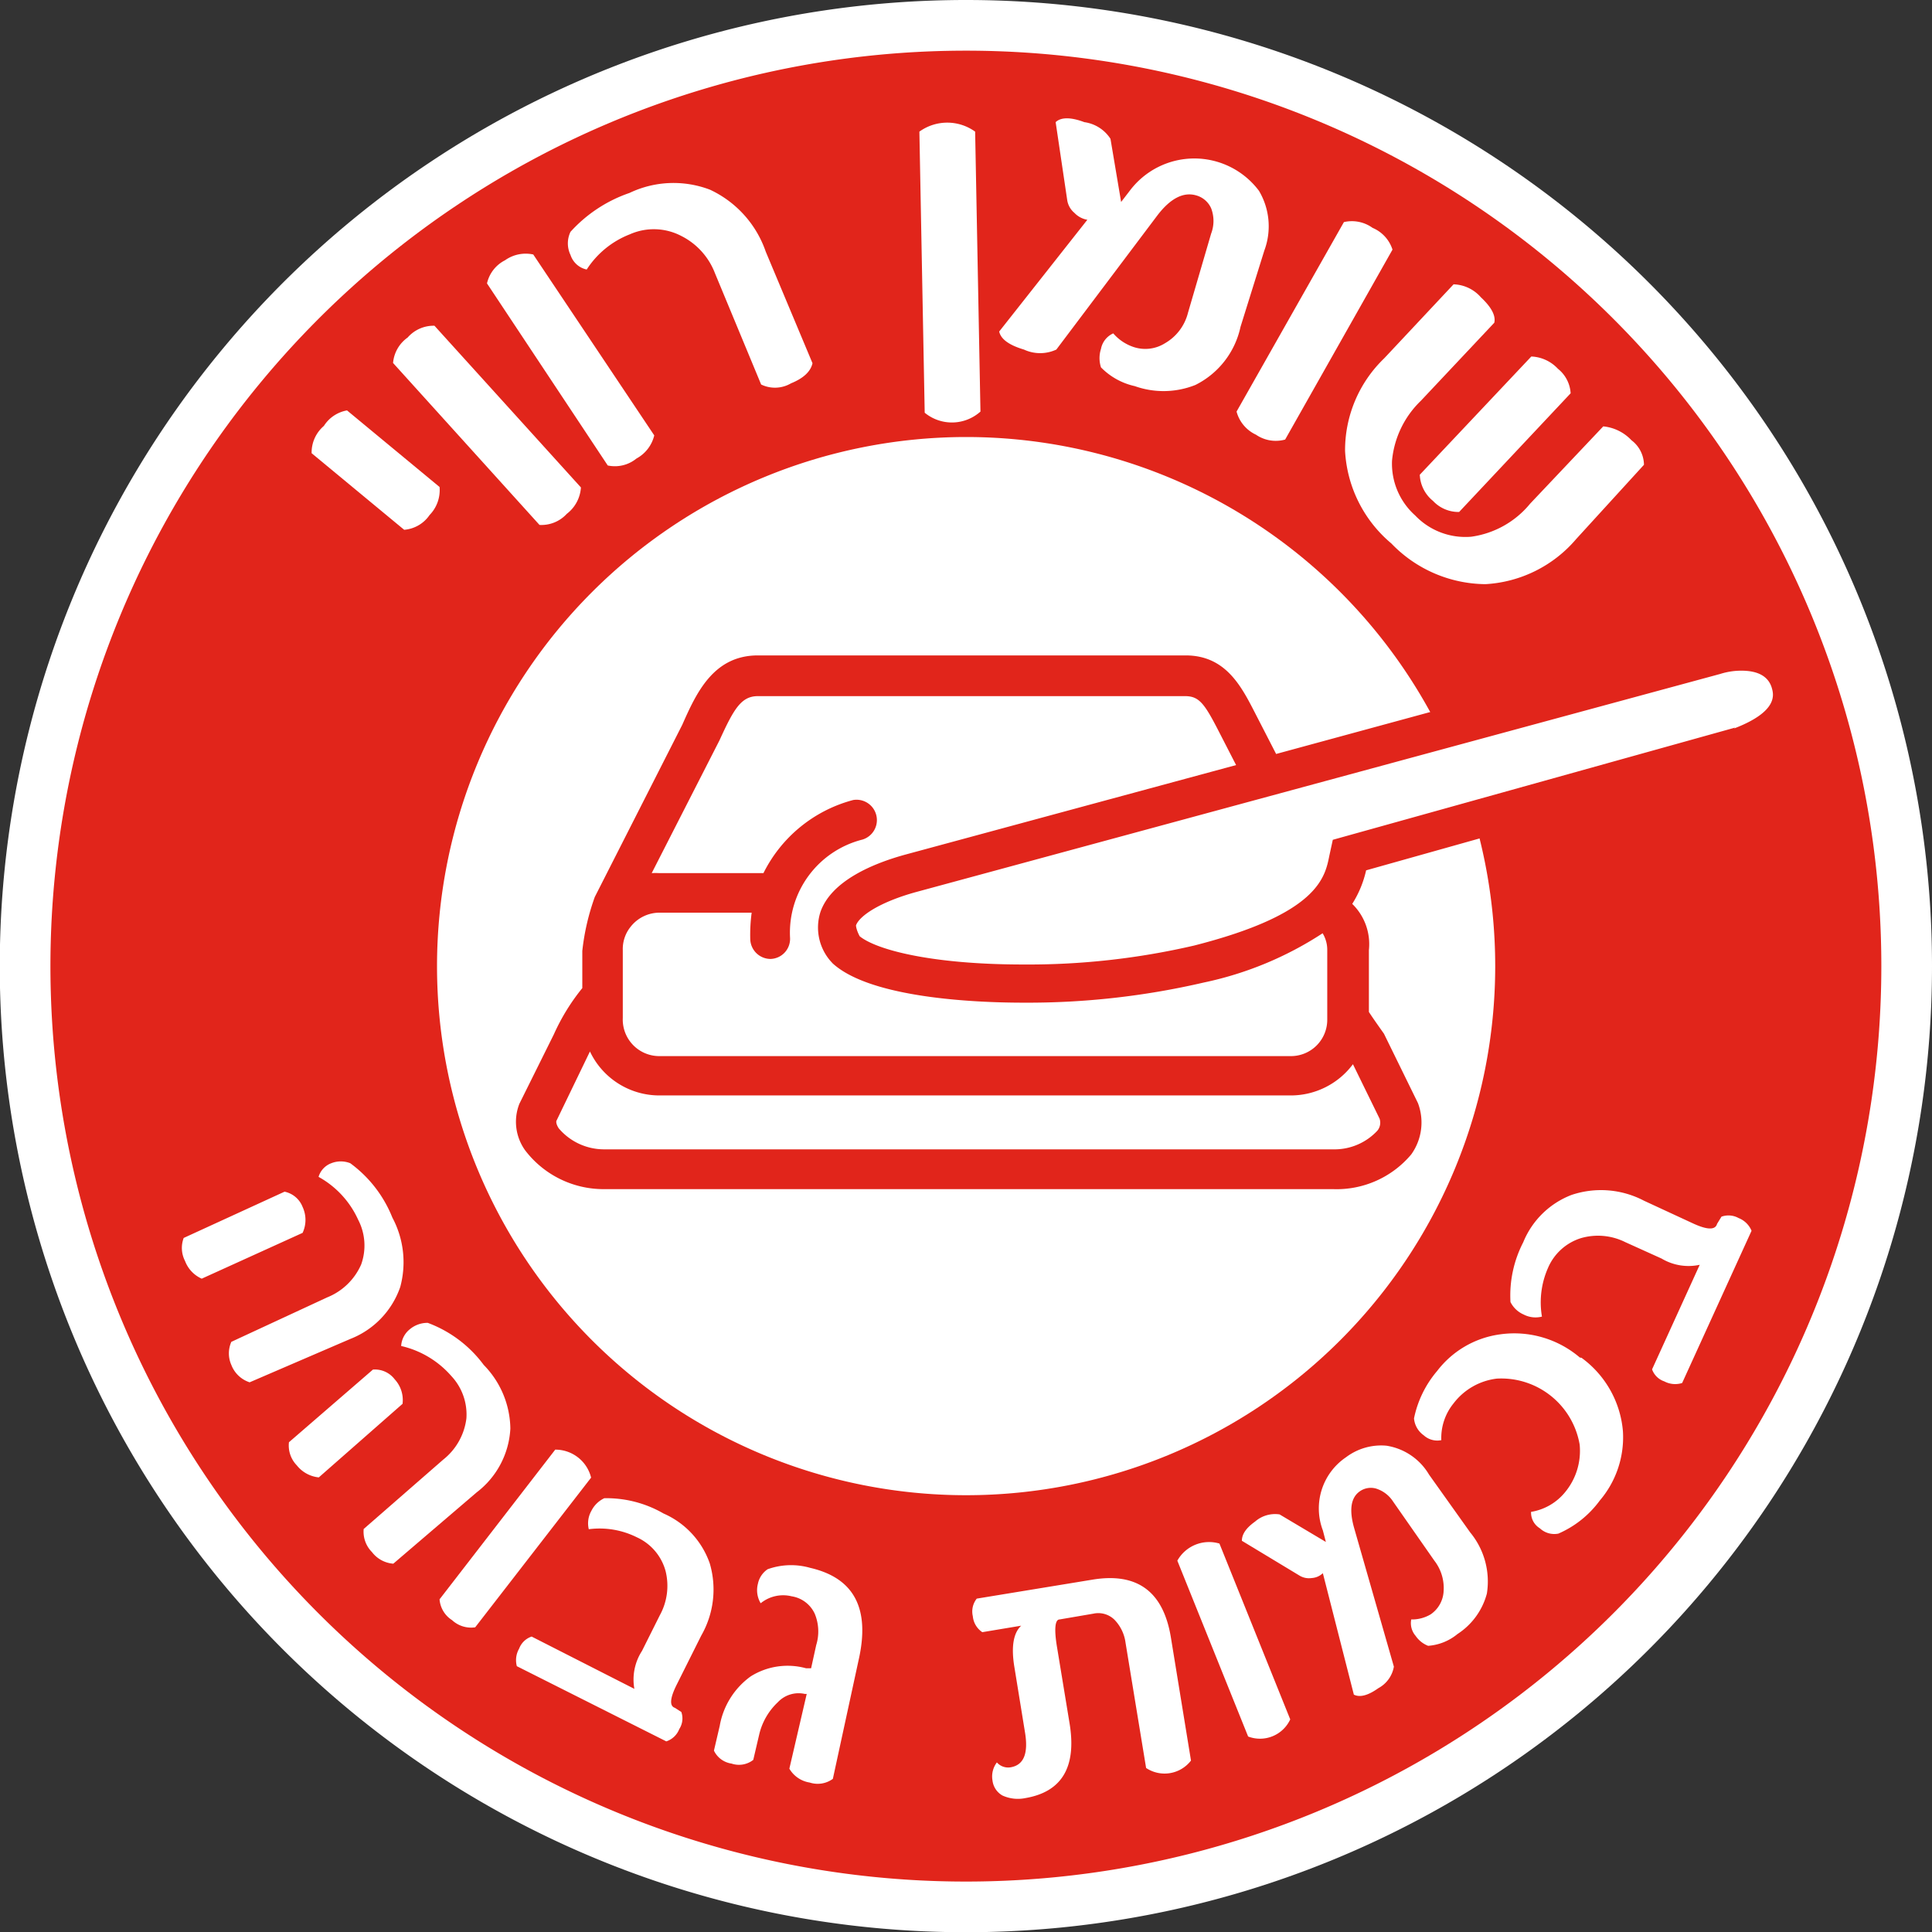
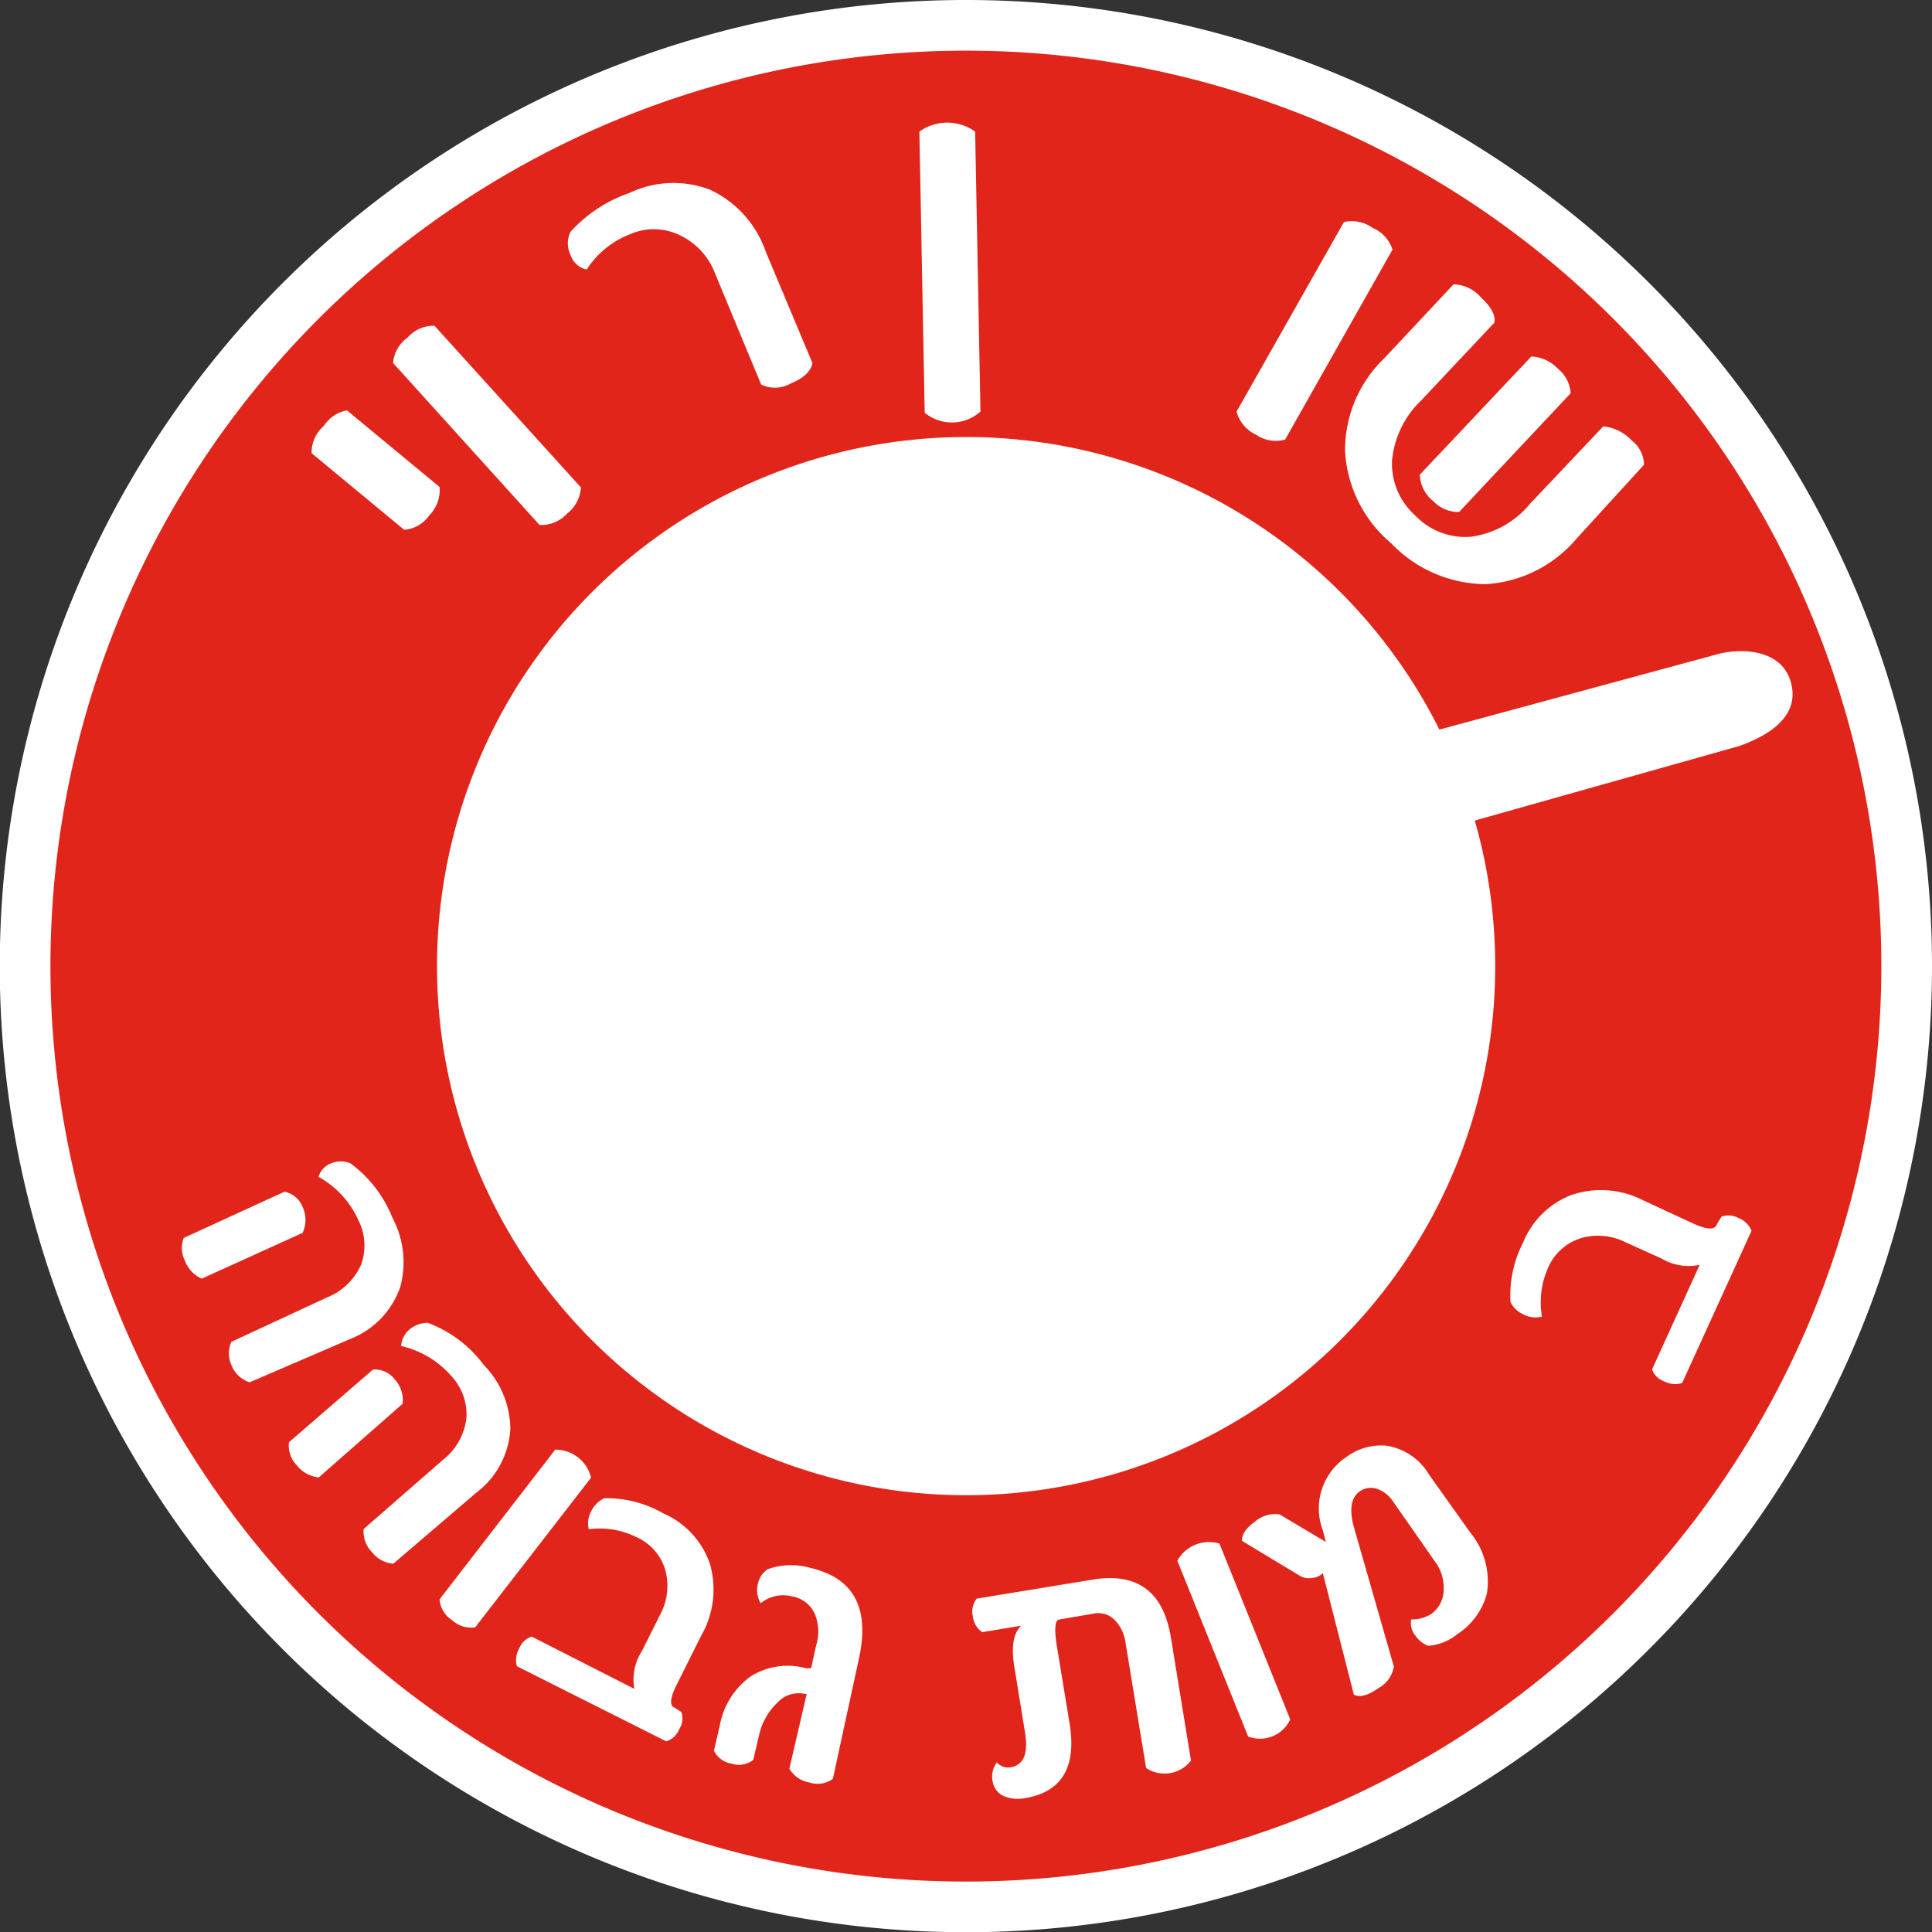
<svg xmlns="http://www.w3.org/2000/svg" viewBox="0 0 83.51 83.51">
  <rect x="0" y="0" width="83.51" height="83.51" fill="#333333" stroke="none" />
  <defs>
    <style>.cls-1{fill:#fff;}.cls-2{fill:#e1251b;}</style>
  </defs>
  <title>rad_tag_1</title>
  <g id="Layer_2" data-name="Layer 2">
    <g id="Layer_2-2" data-name="Layer 2">
      <path class="cls-1" d="M83.51,41.76A41.76,41.76,0,1,1,41.76,0,41.75,41.75,0,0,1,83.51,41.76" />
      <path class="cls-2" d="M41.76,2.19A39.57,39.57,0,1,0,81.32,41.76,39.56,39.56,0,0,0,41.76,2.19" />
      <path class="cls-1" d="M41.76,18.89A22.87,22.87,0,1,1,18.89,41.76,22.88,22.88,0,0,1,41.76,18.89" />
      <path class="cls-1" d="M19,21.05a1.54,1.54,0,0,1-.43,1.21,1.47,1.47,0,0,1-1.1.64l-4-3.31A1.51,1.51,0,0,1,14,18.41,1.49,1.49,0,0,1,15,17.74Z" />
      <path class="cls-1" d="M25.11,21.07a1.56,1.56,0,0,1-.61,1.14,1.49,1.49,0,0,1-1.18.48l-6.33-7a1.5,1.5,0,0,1,.63-1.1,1.49,1.49,0,0,1,1.16-.51Z" />
-       <path class="cls-1" d="M28.28,18.82a1.55,1.55,0,0,1-.77,1,1.47,1.47,0,0,1-1.24.3l-5.22-7.87a1.49,1.49,0,0,1,.78-1A1.54,1.54,0,0,1,23.05,11Z" />
      <path class="cls-1" d="M35.12,15.7q-.12.54-.93.87a1.37,1.37,0,0,1-1.29.05l-2-4.82a3,3,0,0,0-1.45-1.6,2.56,2.56,0,0,0-2.23-.07,3.9,3.9,0,0,0-1.86,1.52.94.94,0,0,1-.7-.63,1.15,1.15,0,0,1,0-1,6.11,6.11,0,0,1,2.55-1.68,4.42,4.42,0,0,1,3.48-.14,4.61,4.61,0,0,1,2.41,2.68Z" />
      <path class="cls-1" d="M42.38,17.79a1.85,1.85,0,0,1-2.41.05L39.74,5.69a2.06,2.06,0,0,1,2.41,0Z" />
-       <path class="cls-1" d="M53.62,14.13a3.66,3.66,0,0,1-1.95,2.51,3.71,3.71,0,0,1-2.62.05,2.93,2.93,0,0,1-1.46-.81,1.29,1.29,0,0,1,0-.8.92.92,0,0,1,.53-.67A2,2,0,0,0,49,15a1.6,1.6,0,0,0,1.35-.16,2.11,2.11,0,0,0,1-1.32l1-3.42a1.53,1.53,0,0,0,0-1.1,1,1,0,0,0-.63-.55c-.56-.17-1.13.12-1.7.87l-4.36,5.79a1.66,1.66,0,0,1-1.4,0c-.64-.19-1-.45-1.07-.78L47,9.5a1,1,0,0,1-.56-.3.89.89,0,0,1-.31-.55l-.5-3.37c.22-.21.63-.23,1.24,0A1.61,1.61,0,0,1,48,6l.46,2.73.37-.48a3.49,3.49,0,0,1,5.59,0,3,3,0,0,1,.23,2.58Z" />
      <path class="cls-1" d="M55.55,19a1.51,1.51,0,0,1-1.26-.21,1.54,1.54,0,0,1-.84-1L58.09,9.6a1.53,1.53,0,0,1,1.24.25,1.52,1.52,0,0,1,.86.94Z" />
      <path class="cls-1" d="M68.13,23.3a5.56,5.56,0,0,1-3.92,1.95,5.7,5.7,0,0,1-4.07-1.76,5.61,5.61,0,0,1-2-4,5.51,5.51,0,0,1,1.69-4l3-3.2a1.63,1.63,0,0,1,1.18.56c.46.43.65.8.58,1.1l-3.17,3.37a4.12,4.12,0,0,0-1.25,2.59,3,3,0,0,0,1,2.37,3,3,0,0,0,2.42.92,4,4,0,0,0,2.55-1.43l3.16-3.34a1.93,1.93,0,0,1,1.22.6,1.35,1.35,0,0,1,.54,1.06Zm-5.06-1.17a1.51,1.51,0,0,1-1.13-.48,1.53,1.53,0,0,1-.57-1.13l4.82-5.11a1.66,1.66,0,0,1,1.15.53A1.46,1.46,0,0,1,67.89,17Z" />
      <path class="cls-1" d="M8.72,55.27A1.36,1.36,0,0,1,8,54.51a1.23,1.23,0,0,1-.06-1l4.36-2a1.07,1.07,0,0,1,.78.66,1.33,1.33,0,0,1,0,1.12Zm2.07,4.48A1.27,1.27,0,0,1,10,59,1.23,1.23,0,0,1,10,58l4.14-1.92a2.7,2.7,0,0,0,1.47-1.42,2.42,2.42,0,0,0-.13-1.94,4,4,0,0,0-1.71-1.85.9.9,0,0,1,.55-.59,1.11,1.11,0,0,1,.82,0,5.38,5.38,0,0,1,1.82,2.35,4.09,4.09,0,0,1,.34,3,3.71,3.71,0,0,1-2.17,2.25Z" />
      <path class="cls-1" d="M13.78,63.86a1.39,1.39,0,0,1-.95-.52,1.23,1.23,0,0,1-.34-1l3.63-3.14a1.07,1.07,0,0,1,.94.42,1.32,1.32,0,0,1,.34,1.06ZM17,67.59a1.28,1.28,0,0,1-.92-.5,1.25,1.25,0,0,1-.36-1l3.44-3a2.69,2.69,0,0,0,1-1.78,2.43,2.43,0,0,0-.65-1.83,4.09,4.09,0,0,0-2.17-1.3,1,1,0,0,1,.37-.72,1.19,1.19,0,0,1,.78-.28A5.31,5.31,0,0,1,20.91,59a4,4,0,0,1,1.15,2.75,3.71,3.71,0,0,1-1.46,2.76Z" />
      <path class="cls-1" d="M20.54,70.34a1.21,1.21,0,0,1-1-.31,1.17,1.17,0,0,1-.54-.9l5-6.47a1.59,1.59,0,0,1,1.55,1.21Z" />
      <path class="cls-1" d="M29.45,74a.84.84,0,0,1-.09.74.9.9,0,0,1-.56.53l-6.46-3.25a1,1,0,0,1,.1-.76.87.87,0,0,1,.54-.52L27.42,73a2.28,2.28,0,0,1,.33-1.64l.77-1.54a2.64,2.64,0,0,0,.25-1.91,2.25,2.25,0,0,0-1.24-1.46,3.61,3.61,0,0,0-2.08-.35,1.09,1.09,0,0,1,.11-.79,1.19,1.19,0,0,1,.56-.55,4.93,4.93,0,0,1,2.56.66,3.67,3.67,0,0,1,2,2.16,4,4,0,0,1-.37,3.12l-1.06,2.12c-.29.58-.32.92-.08,1Z" />
      <path class="cls-1" d="M36,76.89a1.11,1.11,0,0,1-1,.16,1.24,1.24,0,0,1-.88-.6l.75-3.23-.08,0a1.23,1.23,0,0,0-1.17.36A2.79,2.79,0,0,0,32.81,75l-.25,1.07a1,1,0,0,1-.94.16,1,1,0,0,1-.76-.56l.25-1.07a3.35,3.35,0,0,1,1.34-2.14,3,3,0,0,1,2.39-.35l.22,0,.22-1a2,2,0,0,0-.06-1.35,1.32,1.32,0,0,0-1-.76,1.54,1.54,0,0,0-1.34.3,1.1,1.1,0,0,1-.12-.84,1,1,0,0,1,.42-.63,3,3,0,0,1,1.84-.06c1.91.44,2.6,1.77,2.09,4Z" />
      <path class="cls-1" d="M51.48,76.1a1.44,1.44,0,0,1-1.94.32L48.65,71a1.75,1.75,0,0,0-.49-1,1,1,0,0,0-.9-.25L45.8,70c-.2,0-.24.43-.11,1.2l.54,3.28q.47,2.83-1.9,3.24a1.61,1.61,0,0,1-1-.11.86.86,0,0,1-.43-.65,1,1,0,0,1,.19-.78.65.65,0,0,0,.6.21c.57-.1.77-.61.61-1.54l-.45-2.77c-.15-.89-.05-1.49.29-1.81l-1.68.28a.93.93,0,0,1-.41-.69.89.89,0,0,1,.17-.76l5-.82q2.9-.48,3.39,2.49Z" />
      <path class="cls-1" d="M55.77,74.32a1.44,1.44,0,0,1-1.82.74l-3.06-7.6a1.57,1.57,0,0,1,1.82-.74Z" />
      <path class="cls-1" d="M63.55,66.24a3.33,3.33,0,0,1,.72,2.64A3,3,0,0,1,63,70.63a2.25,2.25,0,0,1-1.27.51,1.17,1.17,0,0,1-.54-.43A.84.84,0,0,1,61,70a1.58,1.58,0,0,0,.84-.22,1.29,1.29,0,0,0,.56-1A1.93,1.93,0,0,0,62,67.46l-1.78-2.55a1.36,1.36,0,0,0-.75-.57.83.83,0,0,0-.69.12c-.39.27-.47.8-.25,1.58l1.72,6a1.31,1.31,0,0,1-.67.93c-.45.32-.8.41-1.06.28L57.18,68a.76.76,0,0,1-.48.21.79.79,0,0,1-.52-.1l-2.5-1.51c0-.26.15-.53.57-.83a1.31,1.31,0,0,1,1.06-.31l2,1.19-.13-.5a2.67,2.67,0,0,1,1-3.16,2.52,2.52,0,0,1,1.75-.5,2.6,2.6,0,0,1,1.84,1.25Z" />
-       <path class="cls-1" d="M68.36,58.69a4.38,4.38,0,0,1,1.79,3.17,4.21,4.21,0,0,1-1,3,4.37,4.37,0,0,1-1.79,1.43.91.91,0,0,1-.8-.23.79.79,0,0,1-.38-.71,2.39,2.39,0,0,0,1.47-.85,2.8,2.8,0,0,0,.63-2.06,3.44,3.44,0,0,0-3.58-2.85,2.76,2.76,0,0,0-1.87,1.07,2.37,2.37,0,0,0-.53,1.59.87.87,0,0,1-.76-.21,1,1,0,0,1-.42-.73,4.57,4.57,0,0,1,1-2.05,4.12,4.12,0,0,1,2.7-1.58,4.37,4.37,0,0,1,3.47,1" />
      <path class="cls-1" d="M74.41,52.59a.9.9,0,0,1,.74.06,1,1,0,0,1,.56.55l-3,6.58a1,1,0,0,1-.77-.07.85.85,0,0,1-.53-.52l2.06-4.52a2.27,2.27,0,0,1-1.65-.27l-1.57-.71a2.64,2.64,0,0,0-1.92-.17,2.29,2.29,0,0,0-1.42,1.29,3.68,3.68,0,0,0-.26,2.1,1.12,1.12,0,0,1-.79-.09,1.15,1.15,0,0,1-.57-.54,5,5,0,0,1,.55-2.58,3.68,3.68,0,0,1,2.09-2.05,4,4,0,0,1,3.13.25l2.16,1q.89.4,1,0Z" />
      <path class="cls-1" d="M77.41,29.49C77,28,75.13,28,74.12,28.31L54.68,33.58l-1-1.88c-.73-1.36-1.12-2.5-2.5-2.5H32.76c-1.38,0-1.9,1.2-2.49,2.5L26.5,39.12a1.75,1.75,0,0,0-.17.82A2.4,2.4,0,0,0,26,41.07v2a6.37,6.37,0,0,0-1.31,2l-1.47,3c-.51,1.22,1.27,2.49,2.83,2.49H57.63c1.56,0,3.3-1.09,2.83-2.49l-1.47-3c-.3-.38-.53-.73-.74-1.05V41.07a2.44,2.44,0,0,0-.65-1.65,1.92,1.92,0,0,0-.08-.3L57.45,39a4,4,0,0,0,.86-2L75.2,32.24c1.69-.61,2.55-1.52,2.21-2.75" />
-       <path class="cls-2" d="M78.2,29.27a2.79,2.79,0,0,0-2.91-2,4.36,4.36,0,0,0-1.39.22L55.16,32.59l-.91-1.77c-.6-1.17-1.28-2.49-3-2.49H32.76c-1.92,0-2.66,1.62-3.27,3l-3.78,7.44a10.07,10.07,0,0,0-.54,2.33v1.61a9,9,0,0,0-1.23,2l-1.49,3a2.12,2.12,0,0,0,.24,2,4.26,4.26,0,0,0,3.4,1.69H57.63A4.21,4.21,0,0,0,61,49.9a2.37,2.37,0,0,0,.29-2.22l-1.47-3s-.5-.7-.65-.94V41.07a2.43,2.43,0,0,0-.72-2,4.56,4.56,0,0,0,.6-1.45L75.48,33c3-1.07,3-2.81,2.72-3.75M26.92,41.07a1.53,1.53,0,0,1,.33-1,1.59,1.59,0,0,1,1.24-.62h4a7.26,7.26,0,0,0-.06,1.16.88.88,0,0,0,.88.84h0a.87.87,0,0,0,.84-.91,4.15,4.15,0,0,1,3.13-4.25.88.88,0,0,0-.4-1.71A6.06,6.06,0,0,0,33,37.74H28.49a3.11,3.11,0,0,0-.32,0L31.1,32c.62-1.36.94-1.91,1.66-1.91H51.22c.61,0,.84.31,1.47,1.54l.74,1.44L39.17,36.93c-1.44.39-3.25,1.15-3.71,2.5a2.21,2.21,0,0,0,.43,2.1l.1.11c1.67,1.53,6.32,1.7,8.24,1.7a33.64,33.64,0,0,0,7.8-.87,15,15,0,0,0,5.14-2.13,1.38,1.38,0,0,1,.2.73v3a1.57,1.57,0,0,1-1.57,1.58H28.49A1.58,1.58,0,0,1,26.92,44Zm32.61,7.81a2.53,2.53,0,0,1-1.9.8H26.09a2.57,2.57,0,0,1-1.94-.91c-.14-.22-.1-.32-.1-.32l1.45-3a3.32,3.32,0,0,0,3,1.9H55.8A3.35,3.35,0,0,0,58.48,46l1.15,2.35a.54.54,0,0,1-.1.53M75,31.45,57.61,36.3l-.15.69c-.19.95-.5,2.52-5.84,3.88a31.69,31.69,0,0,1-7.39.82c-3.87,0-6.31-.61-7.07-1.22C37,40.17,37,40,37,40c.14-.4,1-1,2.59-1.44l34.77-9.43a3,3,0,0,1,.91-.14c.74,0,1.18.26,1.32.76.07.26.29,1-1.64,1.74" />
    </g>
  </g>
</svg>